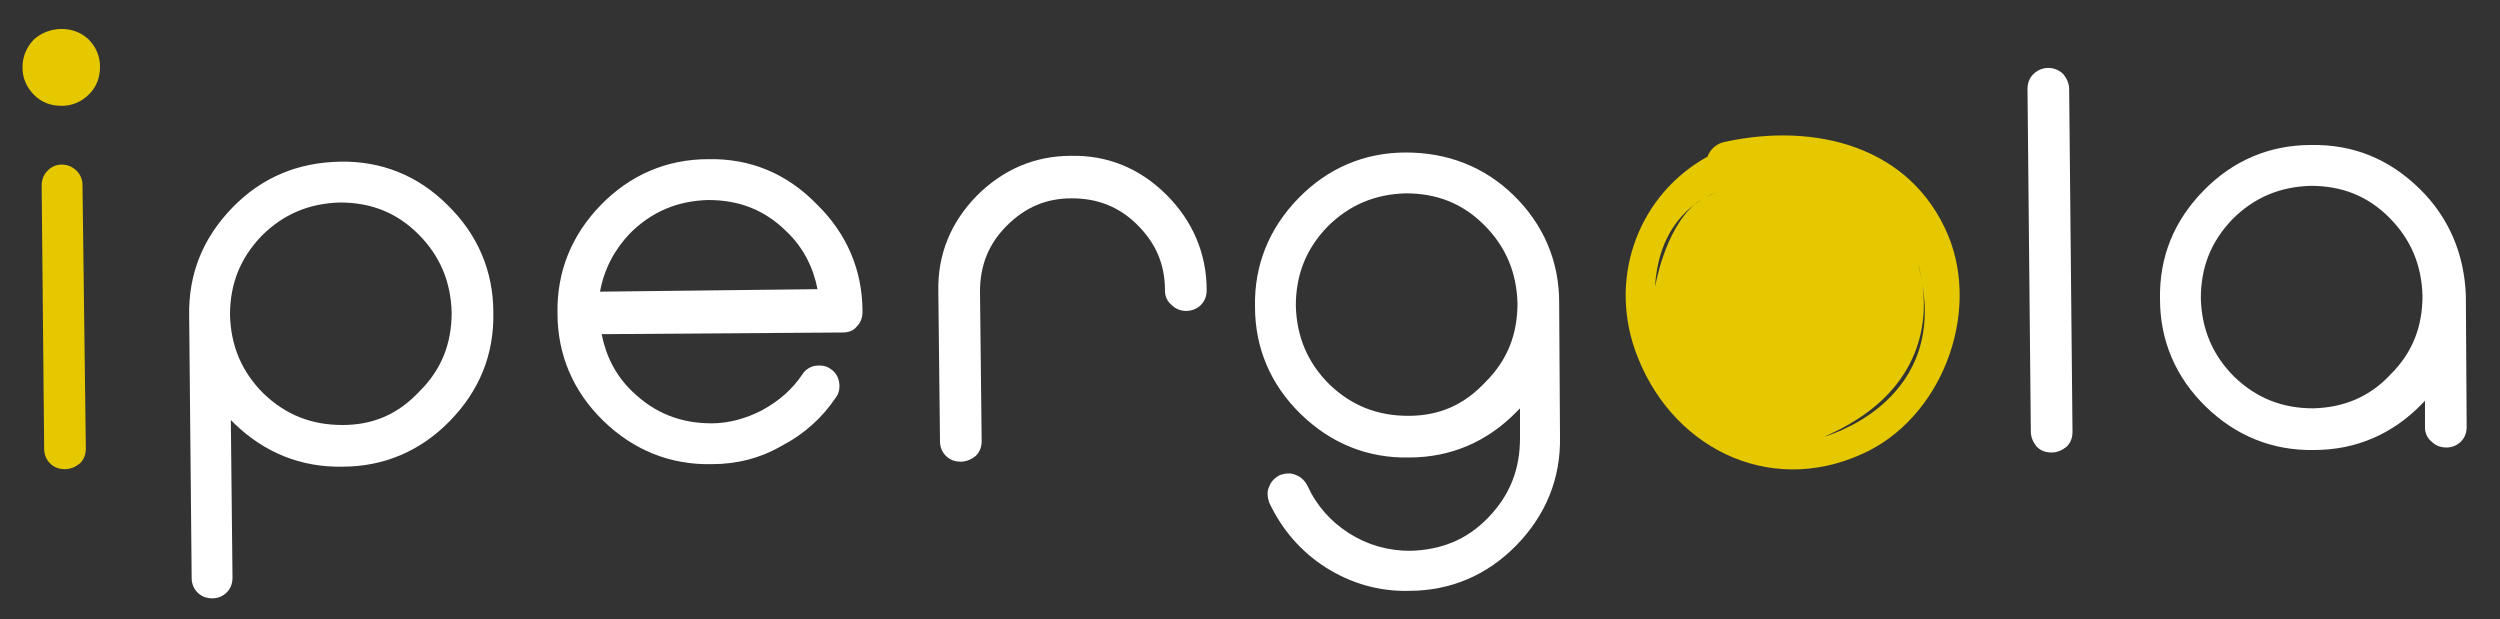
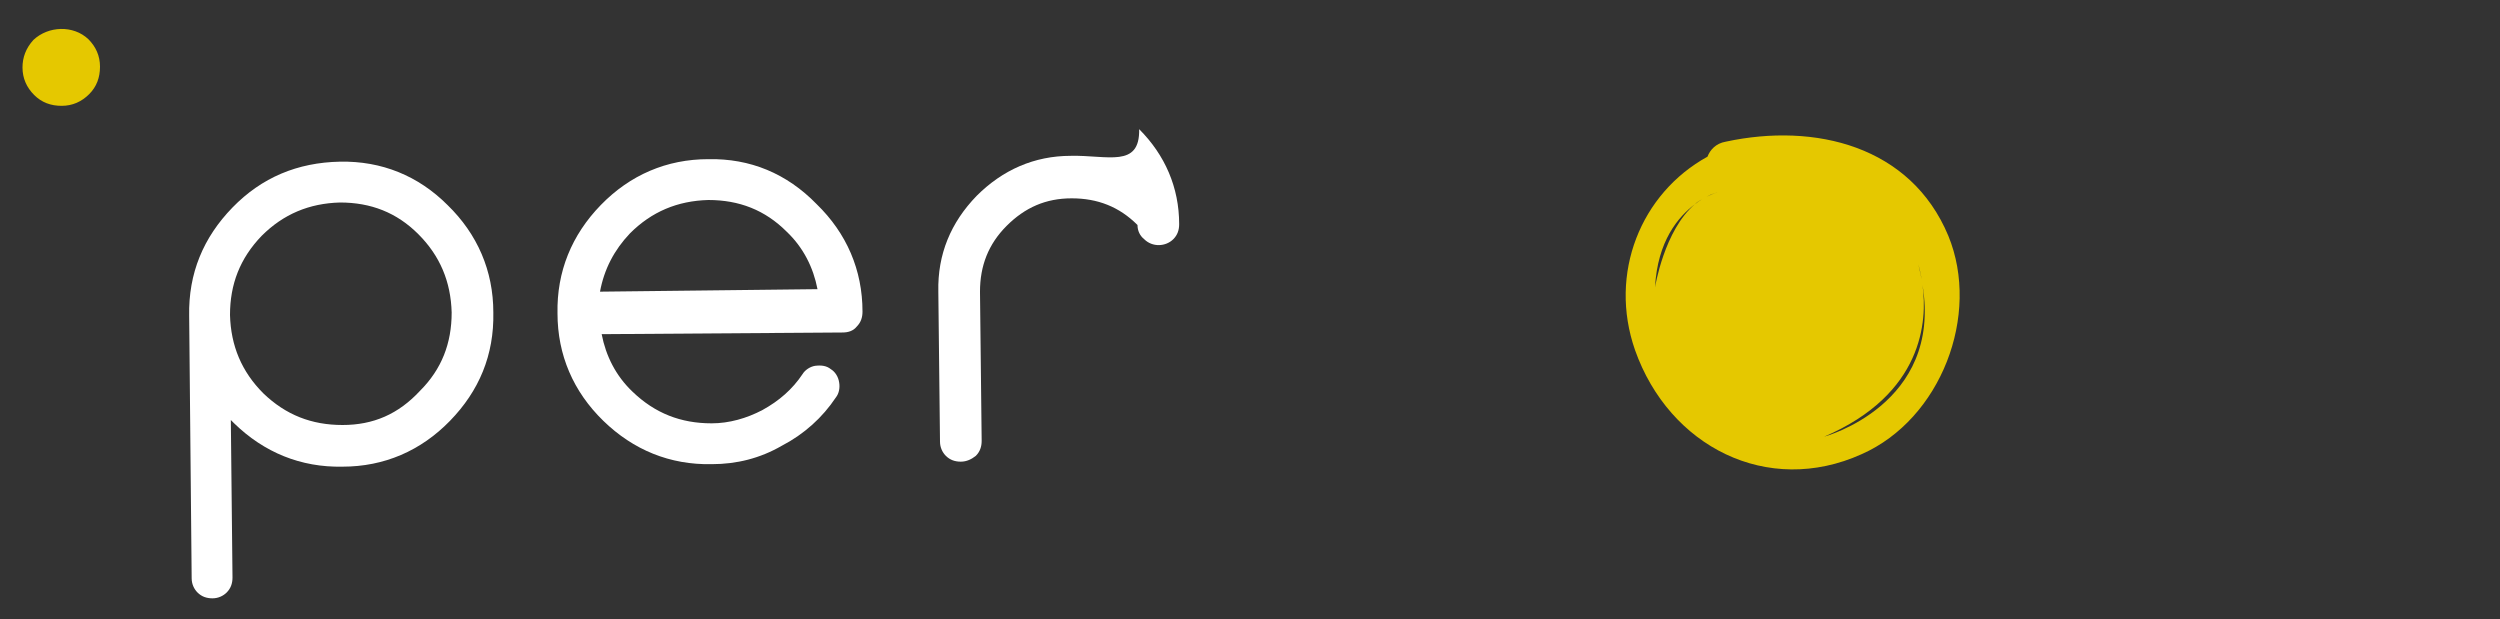
<svg xmlns="http://www.w3.org/2000/svg" version="1.1" id="Calque_1" x="0px" y="0px" viewBox="0 0 300 74.3" style="enable-background:new 0 0 300 74.3;" xml:space="preserve">
  <rect x="0" y="0" width="300" height="74.3" fill="#333333" stroke="none" />
  <style type="text/css">
	.st0{fill:#E5C800;}
	.st1{fill:#FFFFFF;}
</style>
  <path class="st0" d="M4,4.8C3.1,5.8,2.7,6.9,2.7,8.1c0,1.3,0.5,2.4,1.4,3.3c0.9,0.9,2,1.3,3.3,1.3c1.3,0,2.4-0.5,3.3-1.4  c0.9-0.9,1.3-2,1.3-3.3c0-1.3-0.5-2.4-1.4-3.3C8.8,3,5.8,3.1,4,4.8z" />
-   <path class="st0" d="M5.7,20.5C5.2,21,5,21.6,5,22.3l0.3,31.6c0,0.7,0.3,1.3,0.7,1.7c0.5,0.5,1.1,0.7,1.8,0.7c0.7,0,1.3-0.3,1.8-0.7  c0.5-0.5,0.7-1.1,0.7-1.8L9.9,22.2c0-0.7-0.3-1.3-0.7-1.7C8.2,19.5,6.6,19.5,5.7,20.5z" />
  <path class="st1" d="M40.8,19.4c-5.1,0.1-9.4,1.9-12.9,5.5s-5.3,7.9-5.2,13l0.3,31.5c0,0.7,0.3,1.3,0.7,1.7c0.5,0.5,1.1,0.7,1.8,0.7  c0.7,0,1.3-0.3,1.7-0.7c0.5-0.5,0.7-1.1,0.7-1.8l-0.2-18.9c0.1,0.1,0.3,0.3,0.4,0.4c3.6,3.5,8,5.3,13,5.2c5,0,9.4-1.9,12.9-5.5  c3.5-3.6,5.3-7.9,5.2-13c0-5-1.9-9.4-5.5-12.9C50.2,21.1,45.8,19.3,40.8,19.4z M41.1,51c-3.7,0-6.8-1.2-9.5-3.8  c-2.6-2.6-3.9-5.7-4-9.4c0-3.7,1.2-6.8,3.8-9.5c2.6-2.6,5.7-3.9,9.4-4c3.7,0,6.8,1.2,9.4,3.8c2.6,2.6,3.9,5.7,4,9.4  c0,3.7-1.2,6.8-3.8,9.4C47.8,49.7,44.8,51,41.1,51z" />
  <path class="st1" d="M85,19.1c-5,0-9.4,1.9-12.9,5.5c-3.5,3.6-5.3,8-5.2,13c0,5,1.9,9.4,5.5,12.9c3.6,3.5,8,5.3,13,5.2  c3,0,5.8-0.7,8.4-2.2c2.7-1.4,4.9-3.4,6.5-5.8c0.4-0.5,0.5-1.2,0.4-1.8c-0.1-0.7-0.5-1.3-1-1.6c-0.5-0.4-1.1-0.5-1.9-0.4  c-0.6,0.1-1.2,0.5-1.5,1c-1.2,1.8-2.8,3.2-4.8,4.3c-1.9,1-4,1.6-6.1,1.6c-3.7,0-6.8-1.2-9.5-3.8c-2-1.9-3.2-4.3-3.7-6.9l28.9-0.2  c0.7,0,1.3-0.2,1.7-0.7c0.5-0.5,0.7-1.1,0.7-1.8c0-5-1.9-9.4-5.5-12.9C94.4,20.8,90,19,85,19.1z M85,24c3.7,0,6.8,1.2,9.4,3.8  c2,1.9,3.2,4.3,3.7,6.9L72,35c0.5-2.7,1.7-5,3.6-7C78.2,25.4,81.3,24.1,85,24z" />
-   <path class="st1" d="M128.5,18.7c-4.4,0-8.2,1.7-11.3,4.8c-3.1,3.2-4.7,7-4.6,11.5l0.2,18c0,0.7,0.3,1.3,0.7,1.7  c0.5,0.5,1.1,0.7,1.8,0.7c0.7,0,1.3-0.3,1.8-0.7c0.5-0.5,0.7-1.1,0.7-1.8l-0.2-17.9c0-3.1,1-5.7,3.2-7.9c2.2-2.2,4.7-3.3,7.8-3.3  c3.1,0,5.7,1,7.9,3.2c2.2,2.2,3.3,4.7,3.3,7.9c0,0.7,0.3,1.3,0.8,1.7c1,1,2.6,0.9,3.5,0c0.5-0.5,0.7-1.1,0.7-1.8  c0-4.4-1.7-8.3-4.8-11.4C136.8,20.2,132.9,18.6,128.5,18.7z" />
-   <path class="st1" d="M168.7,18.3c-5,0-9.4,1.9-12.9,5.5c-3.5,3.6-5.3,8-5.2,13c0,5,1.9,9.4,5.5,12.9c3.6,3.5,8,5.3,13,5.2  c5,0,9.4-1.9,12.9-5.5c0.1-0.1,0.3-0.3,0.4-0.4l0,3.6c0,3.7-1.2,6.8-3.8,9.5c-2.6,2.7-5.7,3.9-9.4,4c-2.6,0-5.1-0.7-7.3-2.1  c-2.2-1.4-3.9-3.3-5-5.7c-0.3-0.6-0.8-1.1-1.4-1.3c-0.6-0.3-1.3-0.2-1.9,0c-0.6,0.3-1.1,0.8-1.3,1.4c-0.3,0.6-0.2,1.3,0,1.9  c1.5,3.2,3.8,5.9,6.8,7.8c3,1.9,6.4,2.9,10,2.8c5,0,9.4-1.9,12.9-5.5c3.5-3.6,5.3-8,5.2-13l-0.1-16.1c0-5-1.9-9.4-5.5-12.9  C178.1,20,173.7,18.3,168.7,18.3z M169,49.9c-3.7,0-6.8-1.2-9.5-3.8c-2.6-2.6-3.9-5.7-4-9.4c0-3.7,1.2-6.8,3.8-9.5  c2.6-2.6,5.7-3.9,9.4-4c3.7,0,6.8,1.2,9.4,3.8c2.6,2.6,3.9,5.7,4,9.4c0,3.7-1.2,6.8-3.8,9.4C175.7,48.6,172.7,49.9,169,49.9z" />
-   <path class="st1" d="M244,8.9c-0.5,0.5-0.7,1.1-0.7,1.8l0.4,41.1c0,0.7,0.3,1.3,0.7,1.8c0.5,0.5,1.1,0.7,1.8,0.7  c0.7,0,1.3-0.3,1.8-0.7c0.5-0.5,0.7-1.1,0.7-1.8l-0.4-41.1c0-0.7-0.3-1.3-0.7-1.8C246.6,7.9,245,7.9,244,8.9z" />
-   <path class="st1" d="M290.3,22.6c-3.6-3.5-7.9-5.3-13-5.2c-5,0-9.4,1.9-12.9,5.5c-3.5,3.6-5.3,7.9-5.2,13c0,5,1.9,9.4,5.5,12.9  c3.6,3.5,8,5.3,13,5.2c5,0,9.4-1.9,12.9-5.5c0.1-0.1,0.3-0.3,0.4-0.4l0,3.2c0,0.7,0.3,1.3,0.8,1.7c0.5,0.5,1.1,0.7,1.8,0.7  c0.7,0,1.3-0.3,1.7-0.7c0.5-0.5,0.7-1.1,0.7-1.8l-0.1-15.8C295.7,30.5,293.9,26.1,290.3,22.6z M277.6,49c-3.7,0-6.8-1.2-9.5-3.8  c-2.6-2.6-3.9-5.7-4-9.4c0-3.7,1.2-6.8,3.8-9.5c2.6-2.6,5.7-3.9,9.4-4c3.7,0,6.8,1.2,9.4,3.8c2.6,2.6,3.9,5.7,4,9.4  c0,3.7-1.2,6.8-3.8,9.4C284.4,47.6,281.3,48.9,277.6,49z" />
+   <path class="st1" d="M128.5,18.7c-4.4,0-8.2,1.7-11.3,4.8c-3.1,3.2-4.7,7-4.6,11.5l0.2,18c0,0.7,0.3,1.3,0.7,1.7  c0.5,0.5,1.1,0.7,1.8,0.7c0.7,0,1.3-0.3,1.8-0.7c0.5-0.5,0.7-1.1,0.7-1.8l-0.2-17.9c0-3.1,1-5.7,3.2-7.9c2.2-2.2,4.7-3.3,7.8-3.3  c3.1,0,5.7,1,7.9,3.2c0,0.7,0.3,1.3,0.8,1.7c1,1,2.6,0.9,3.5,0c0.5-0.5,0.7-1.1,0.7-1.8  c0-4.4-1.7-8.3-4.8-11.4C136.8,20.2,132.9,18.6,128.5,18.7z" />
  <path class="st0" d="M233.8,28.3c-4.5-10.8-16-13.6-26.7-11.3c-1.2,0.2-1.9,1-2.2,1.8c-8,4.4-11.9,14-8.7,23.2  c4.1,11.6,15.9,17.6,27.2,12.5C232.9,50.3,237.7,37.8,233.8,28.3z M198.6,34.5c0.3-5.6,2.8-8.5,4.8-10c0.4-0.4,0.9-0.6,1.4-0.9  c0.7-0.4,1.3-0.5,1.3-0.5c-0.5,0.1-0.8,0.3-1.3,0.5c-0.4,0.2-0.9,0.5-1.4,0.9C199.7,27.6,198.6,34.5,198.6,34.5z M218.9,52.4  c11.9-5.1,12.4-13.9,11.8-18.2c-0.1-0.8-0.3-1.6-0.5-2.5c0,0,0.3,1,0.5,2.5C233.1,48.6,218.9,52.4,218.9,52.4z" />
</svg>